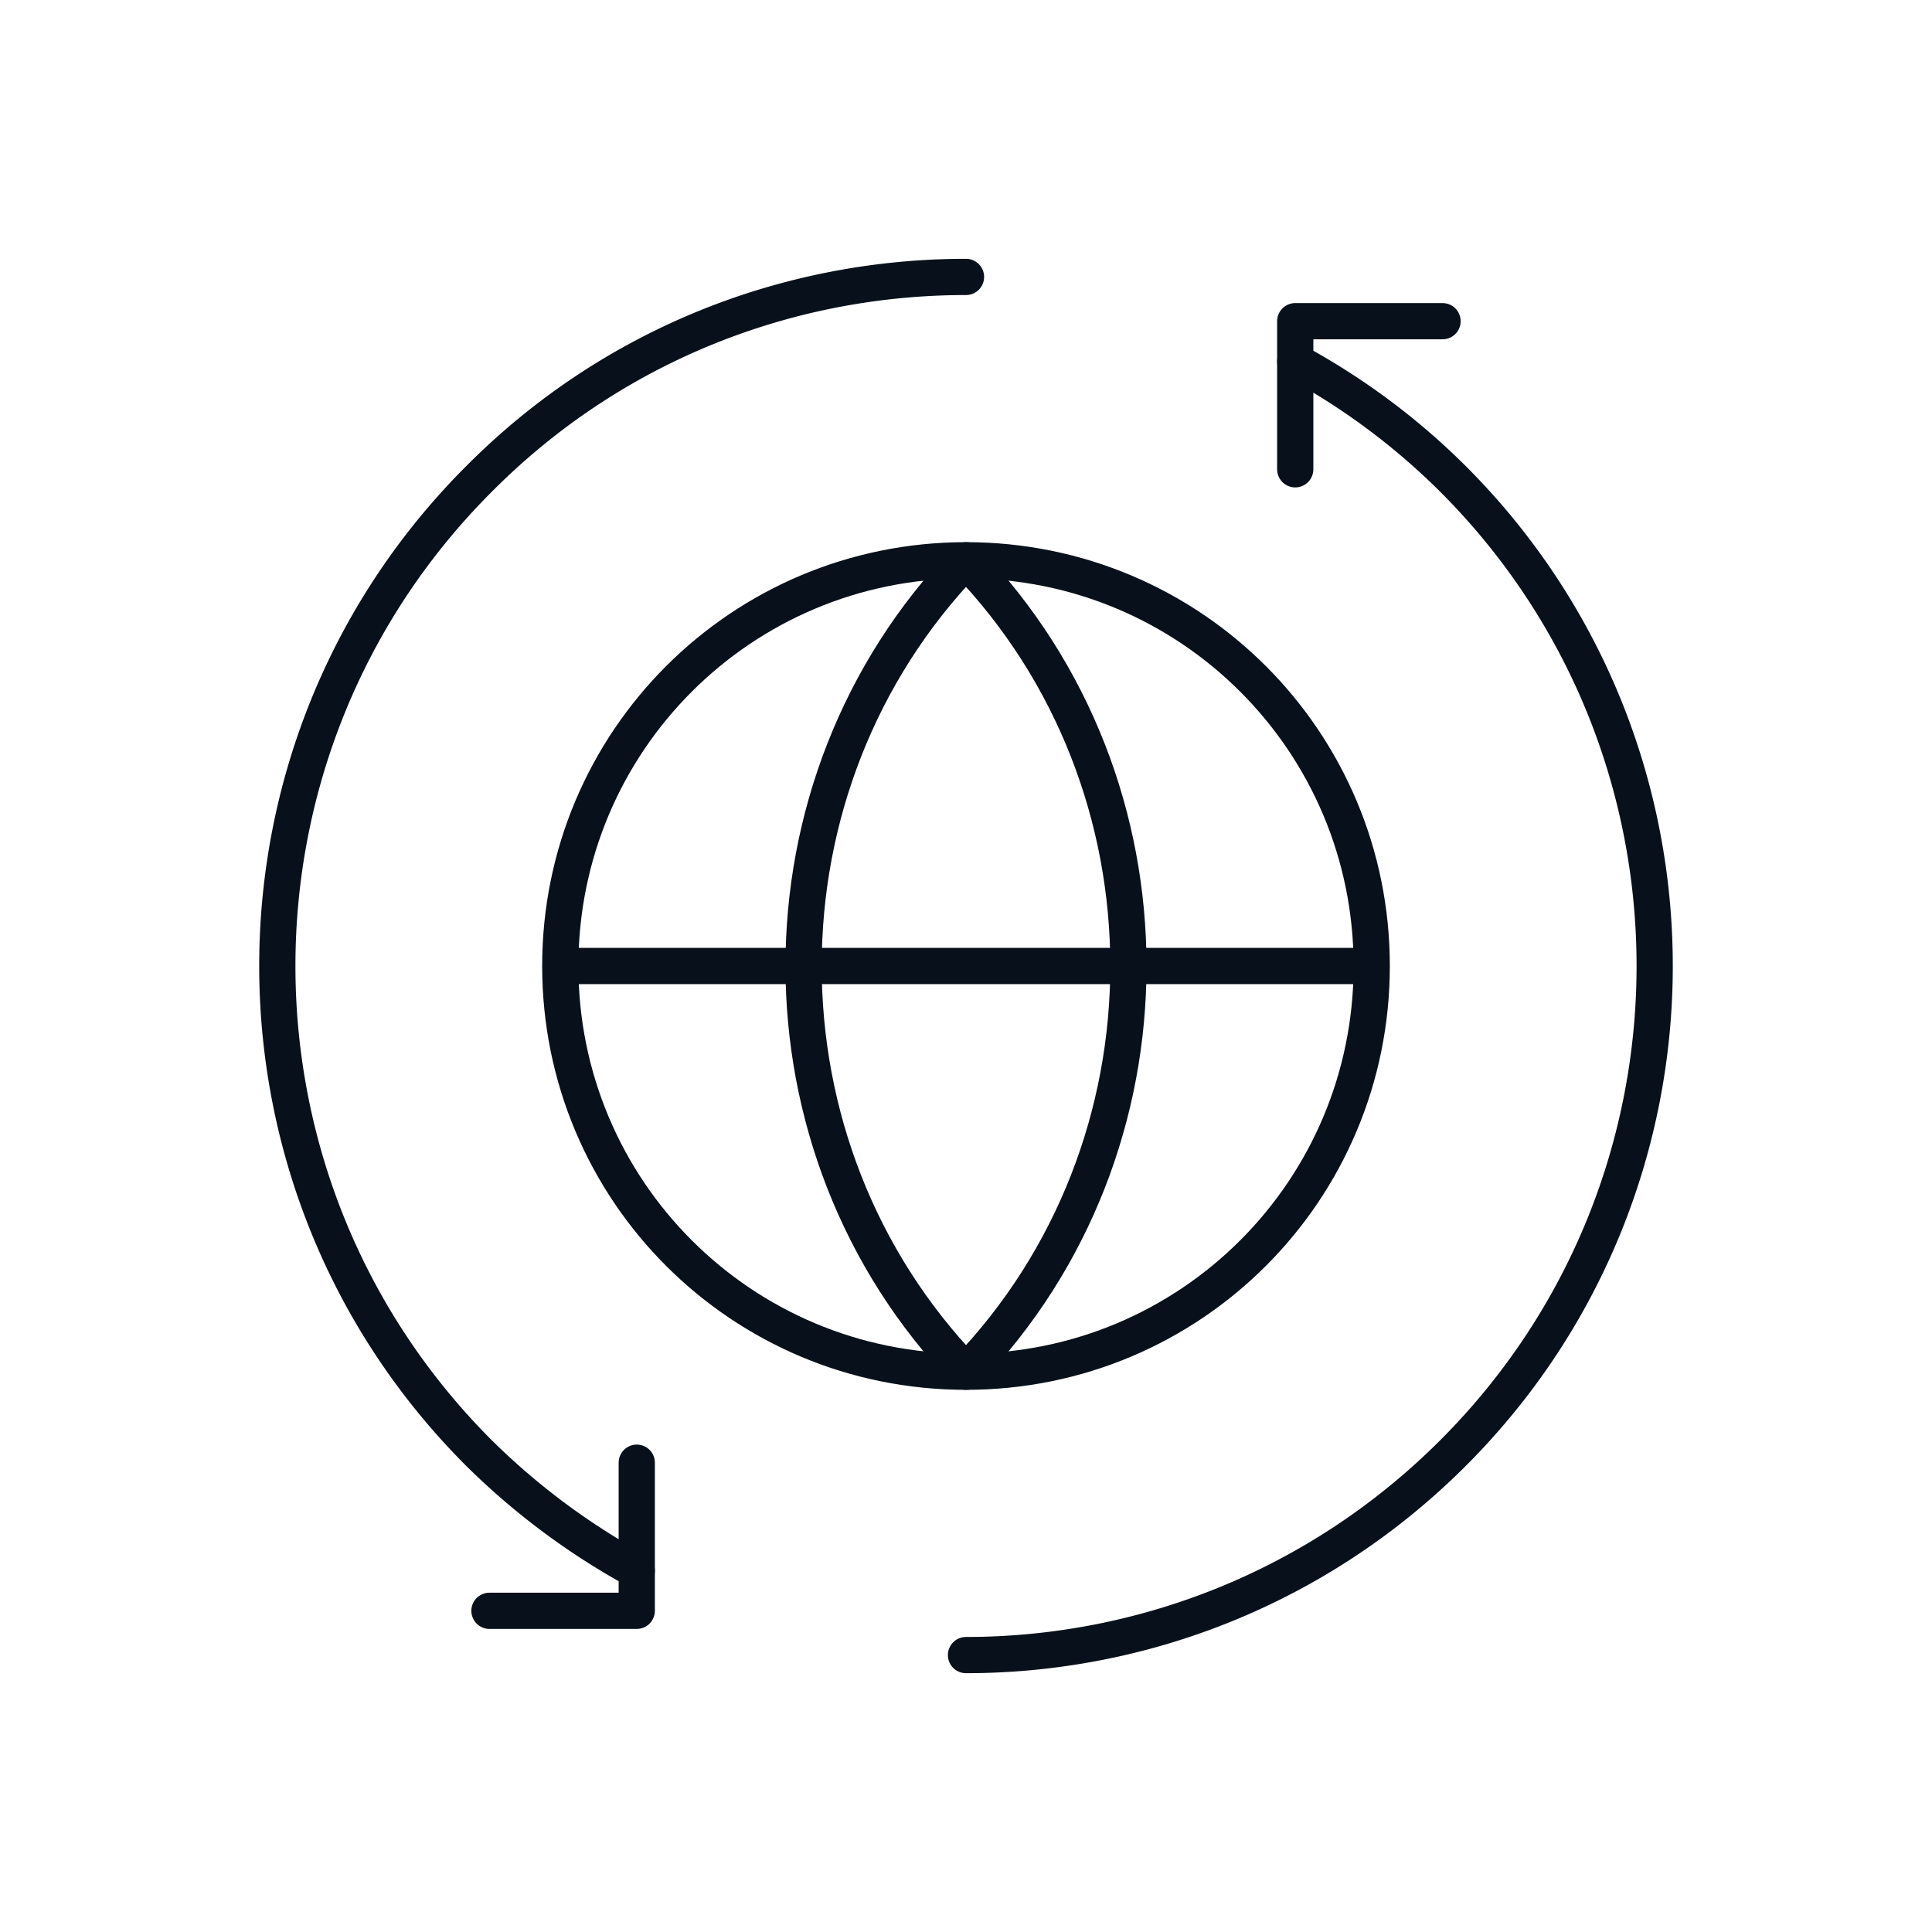
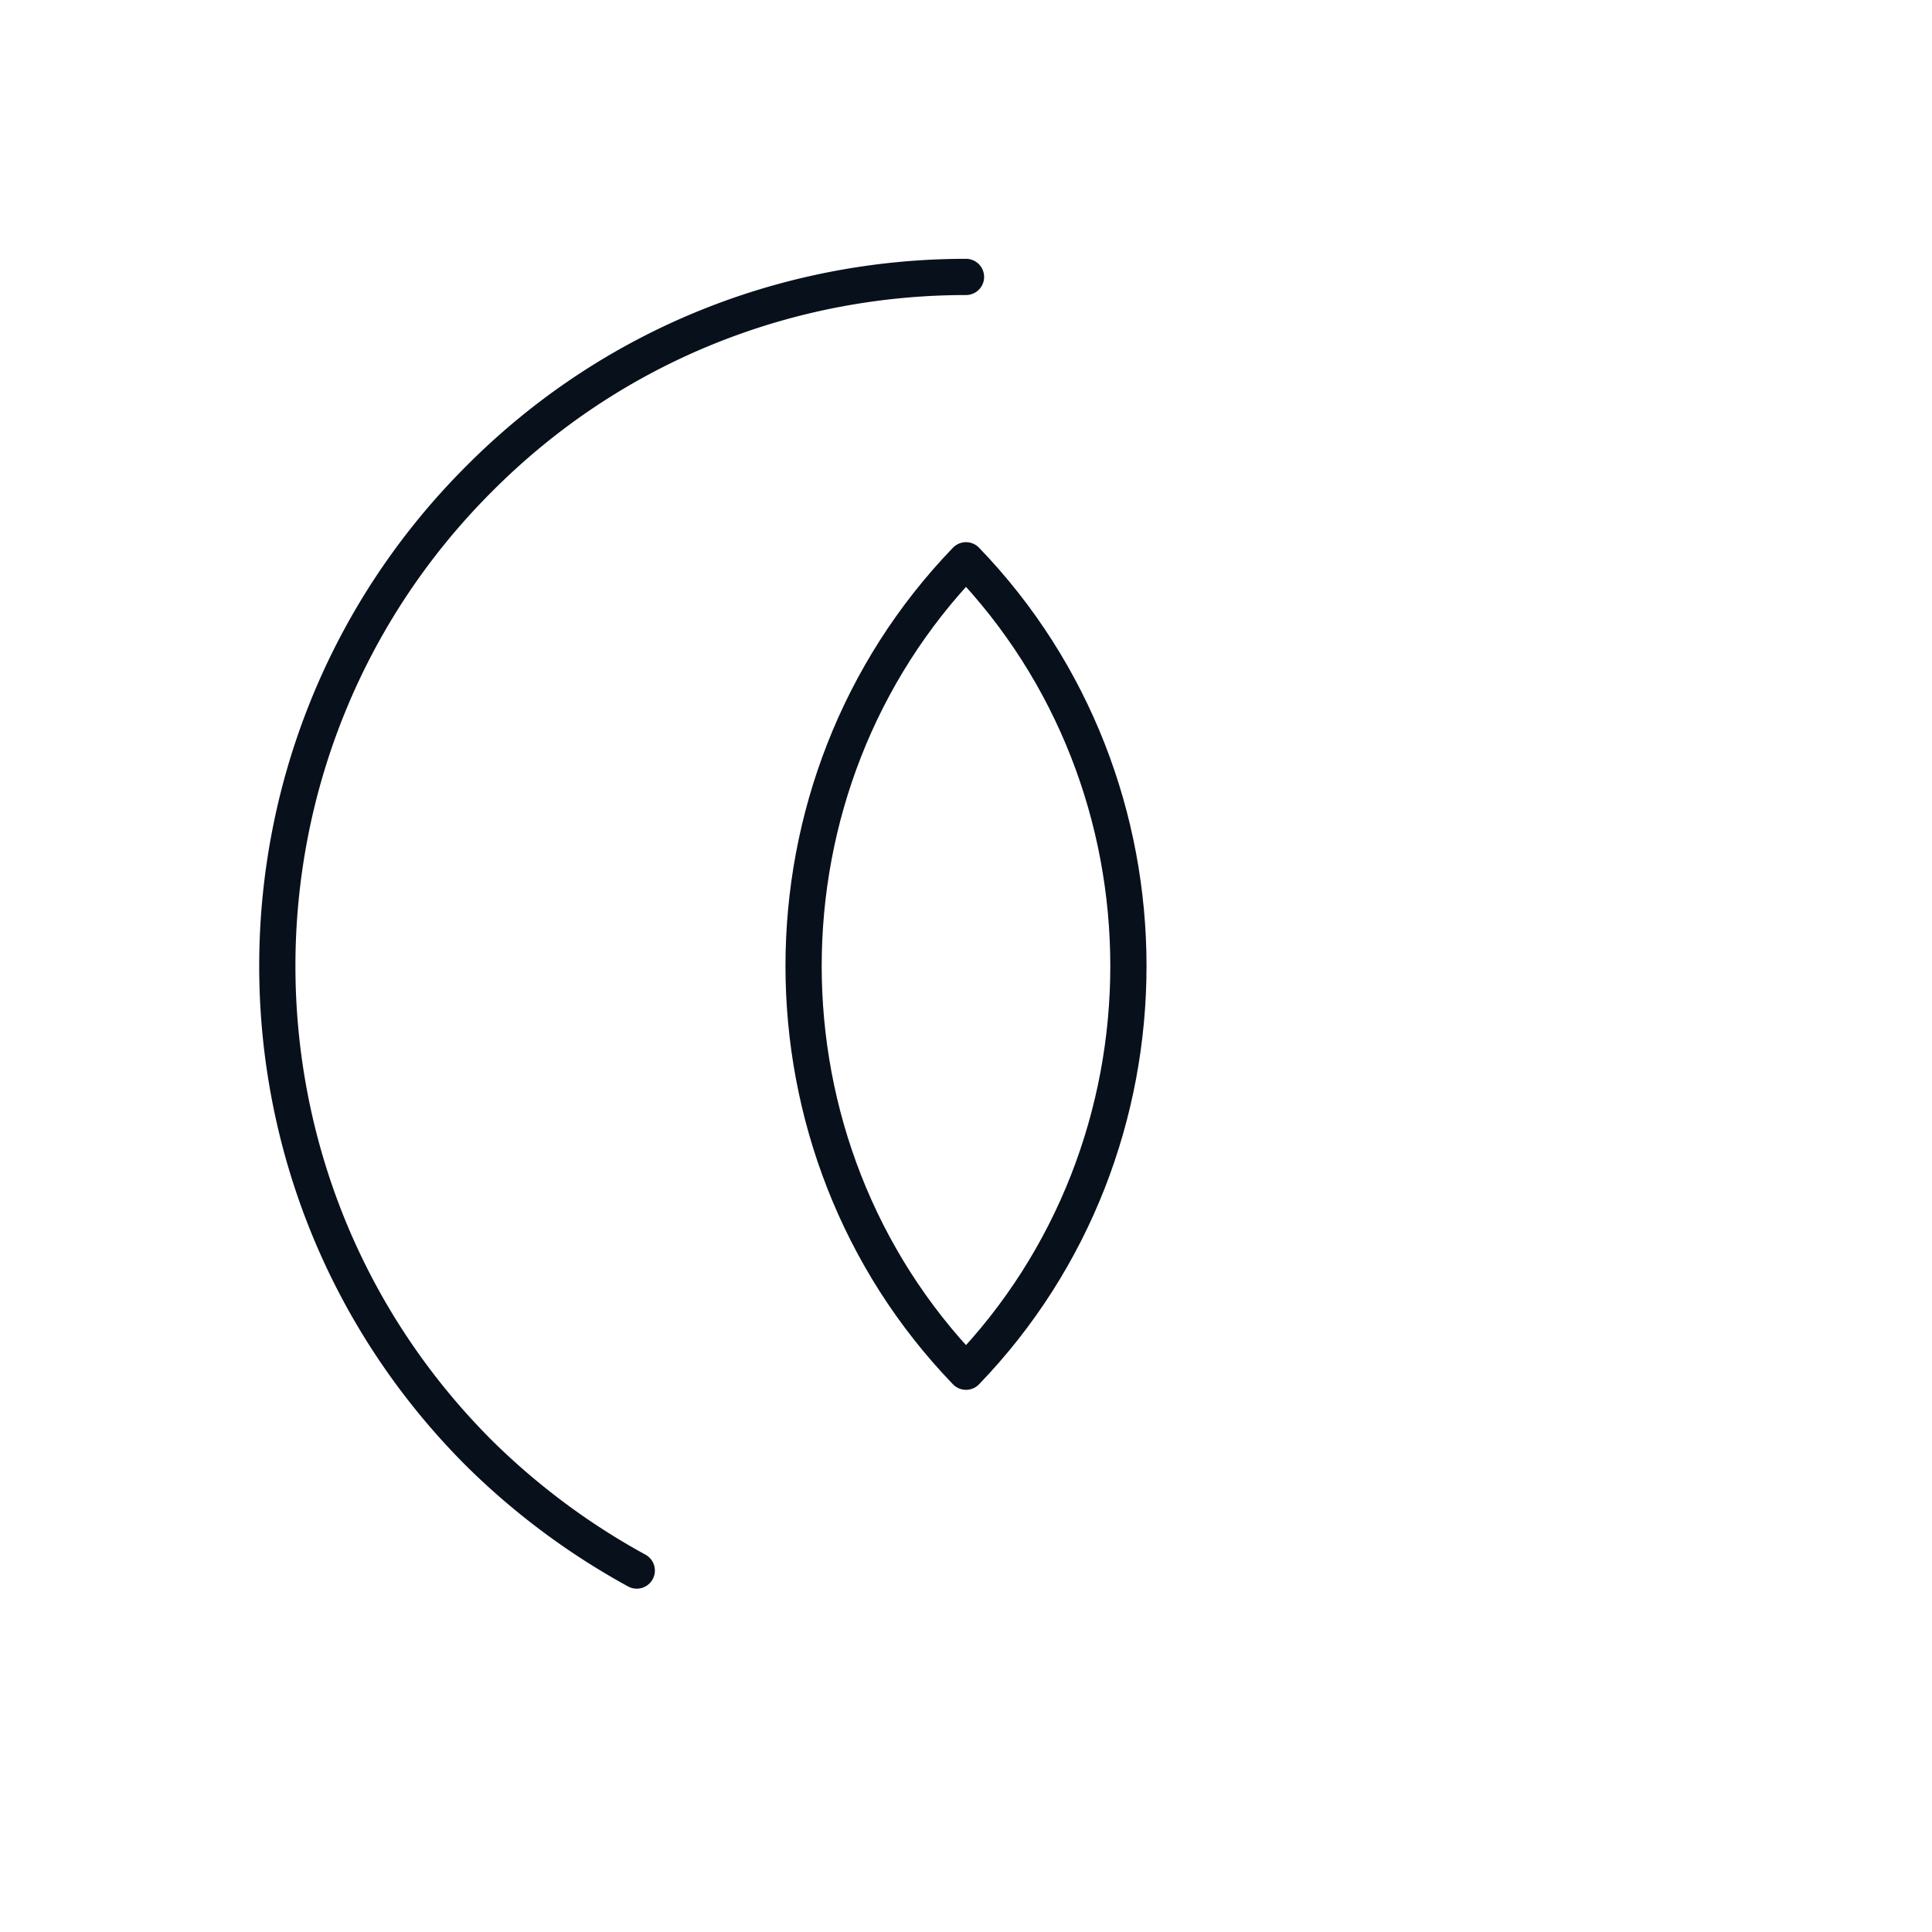
<svg xmlns="http://www.w3.org/2000/svg" width="56" height="56" fill="none" viewBox="0 0 80 80">
-   <path stroke="#08111B" stroke-linecap="round" stroke-linejoin="round" stroke-width="1.5" d="M59.733 13.3h-6.1v6.133" />
-   <path stroke="#08111B" stroke-linecap="round" stroke-linejoin="round" stroke-width="1.5" d="M40 68.533c7.3 0 14.6-2.8 20.167-8.366 11.133-11.134 11.133-29.2 0-40.334a28.5 28.5 0 0 0-6.534-4.866" />
  <path stroke="#08111B" stroke-linecap="round" stroke-linejoin="round" stroke-width="1.5" d="M40 23.2c-8.967 9.3-8.967 24.3 0 33.6 8.967-9.3 8.967-24.3 0-33.6" />
-   <path stroke="#08111B" stroke-linecap="round" stroke-linejoin="round" stroke-width="1.5" d="M40 23.2c9.3 0 16.8 7.5 16.8 16.8S49.3 56.8 40 56.8M40 56.8c-9.3 0-16.8-7.5-16.8-16.8S30.7 23.2 40 23.2M23.2 40h33.6M26.367 60.567V66.7h-6.1" />
  <path stroke="#08111B" stroke-linecap="round" stroke-linejoin="round" stroke-width="1.5" d="M26.367 65.033a29.2 29.2 0 0 1-6.534-4.866c-11.133-11.134-11.133-29.2 0-40.334C25.4 14.233 32.7 11.467 40 11.467" />
</svg>